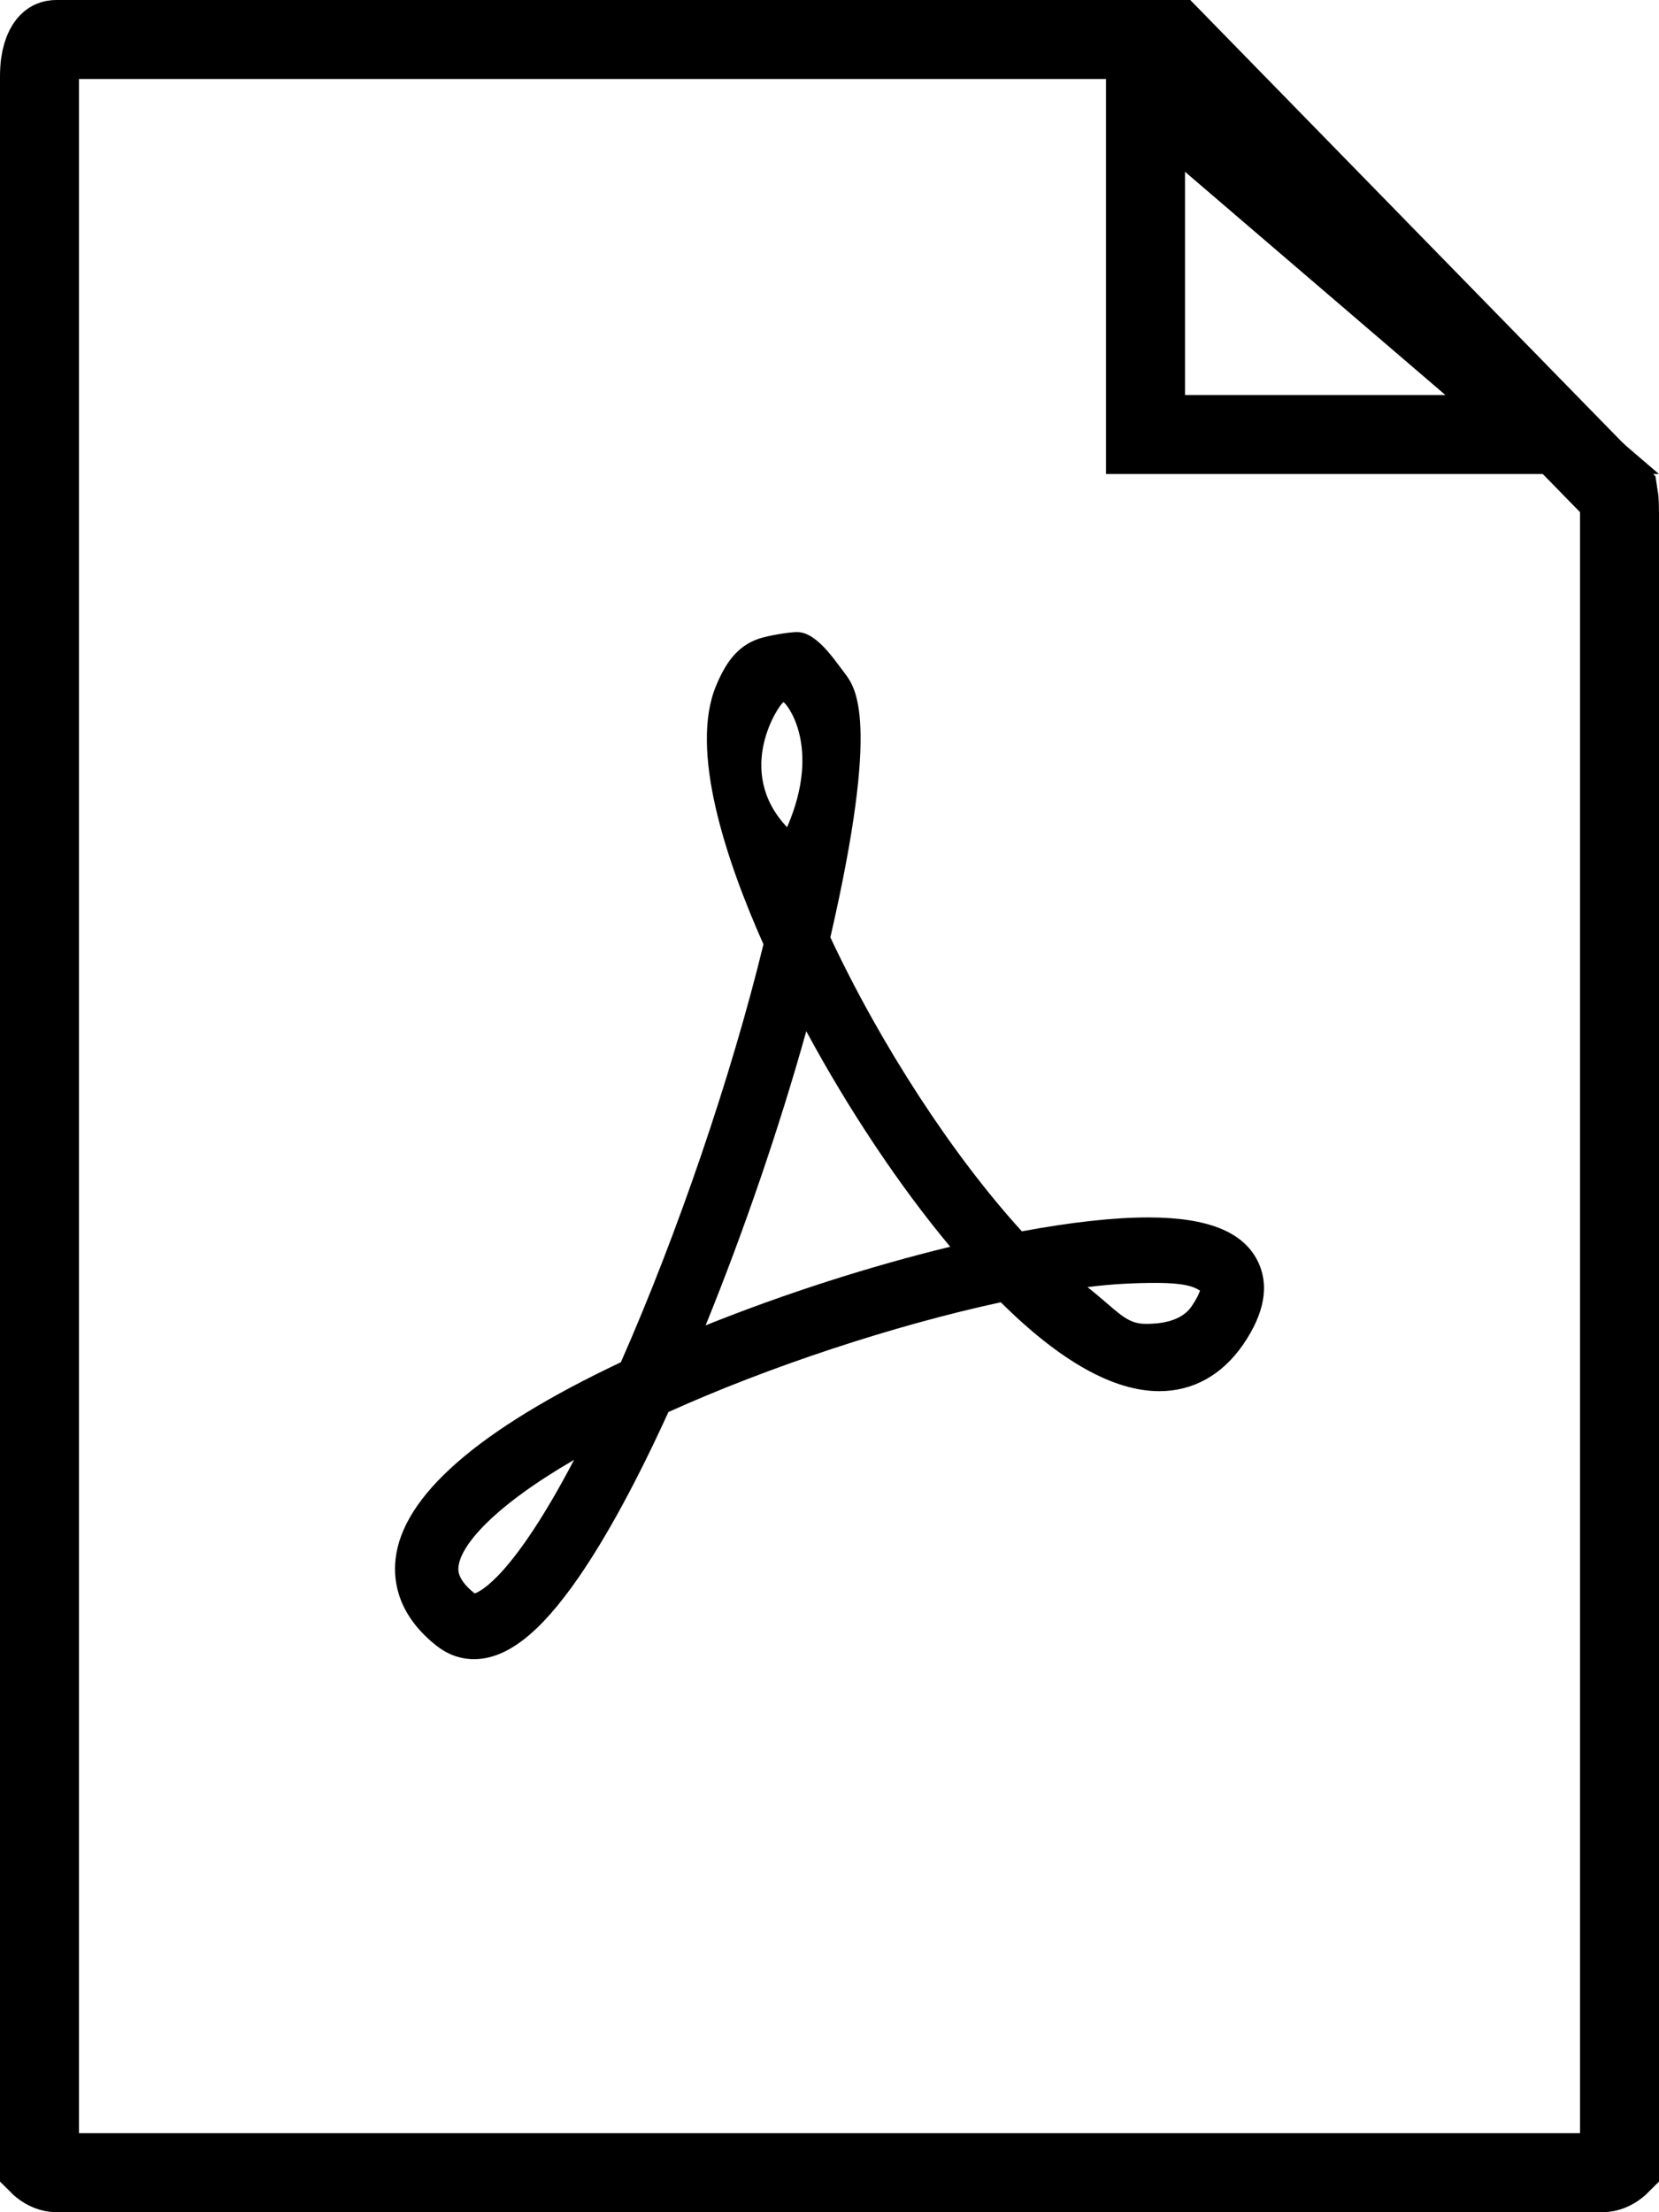
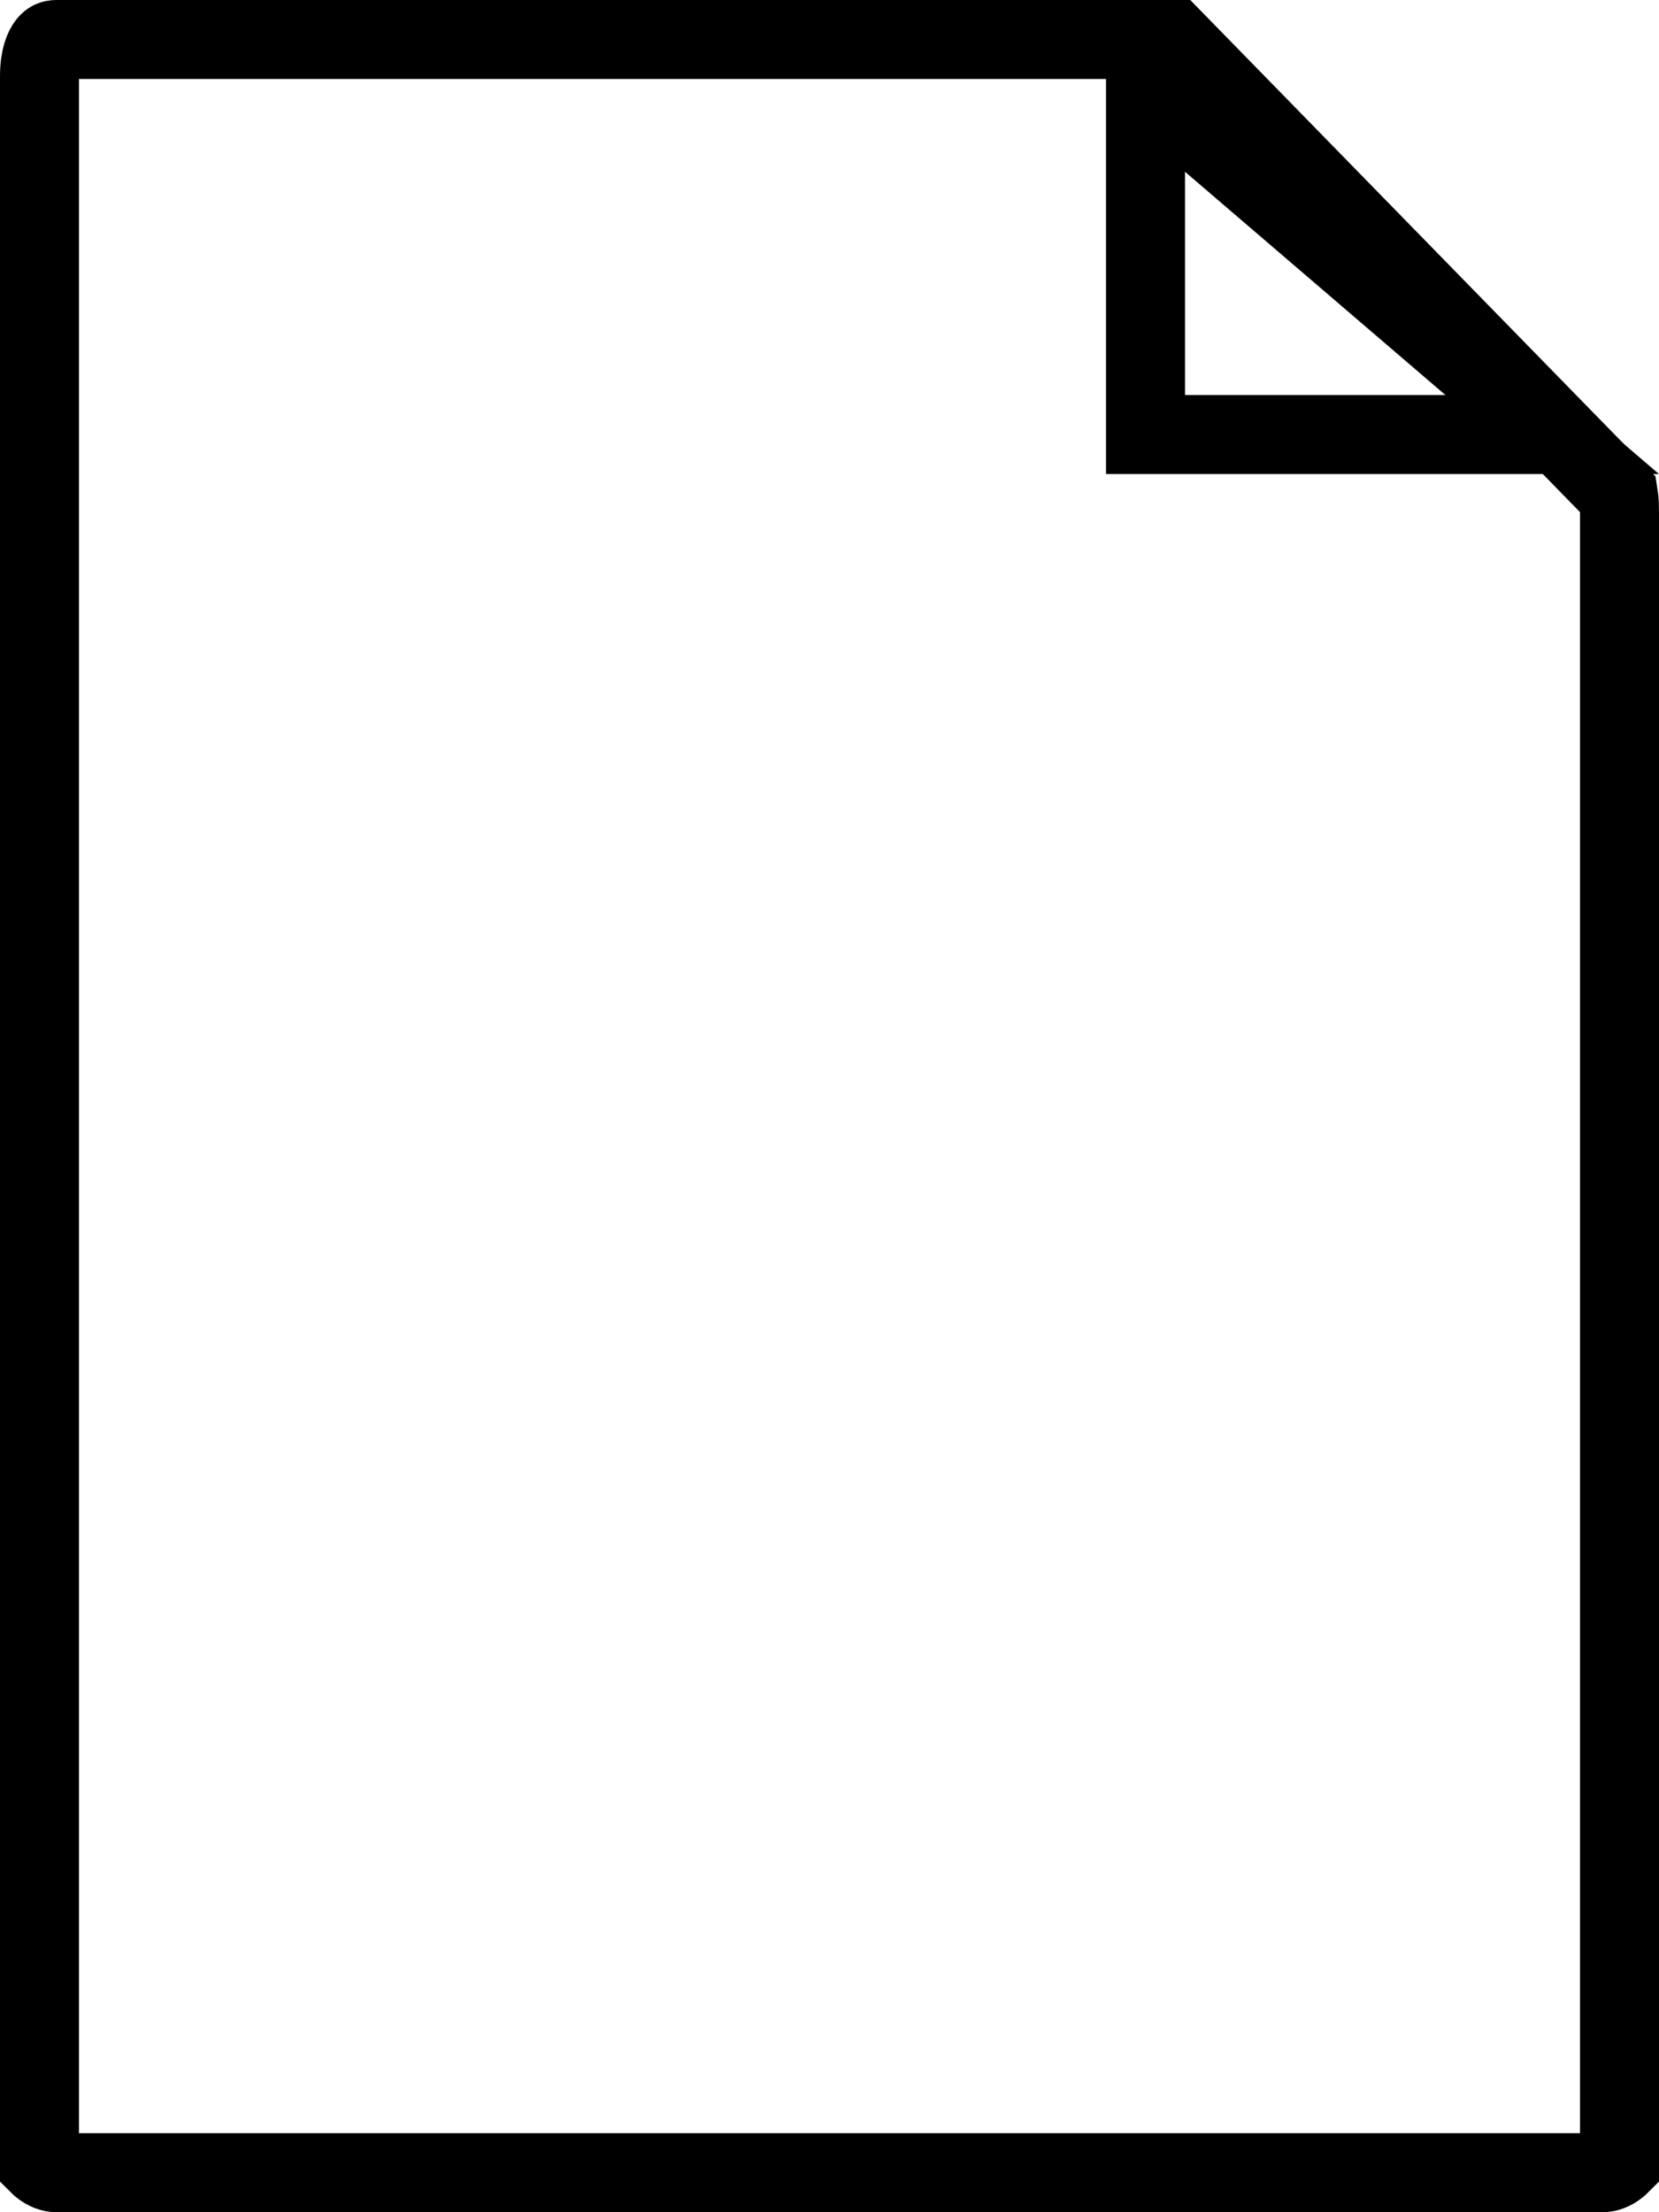
<svg xmlns="http://www.w3.org/2000/svg" width="21" height="28" viewBox="0 0 21 28" fill="none">
  <path d="M19.648 5.5H14.5V1.087L19.648 5.5Z" stroke="black" />
  <path d="M0.714 0.5H14.856L20.488 6.266C20.49 6.278 20.492 6.293 20.494 6.314C20.497 6.356 20.5 6.412 20.5 6.489V27.405C20.494 27.411 20.487 27.418 20.478 27.424C20.417 27.473 20.346 27.5 20.285 27.5H0.714C0.654 27.5 0.583 27.473 0.522 27.424C0.513 27.418 0.506 27.411 0.5 27.405V0.963C0.5 0.725 0.56 0.605 0.599 0.556C0.632 0.515 0.666 0.5 0.714 0.5Z" stroke="black" />
-   <path d="M5.999 21C5.833 21 5.674 20.944 5.538 20.84C5.042 20.455 4.975 20.028 5.007 19.736C5.093 18.935 6.053 18.096 7.859 17.242C8.575 15.62 9.257 13.622 9.664 11.952C9.188 10.883 8.726 9.496 9.063 8.683C9.181 8.398 9.328 8.179 9.603 8.085C9.712 8.047 9.987 8 10.088 8C10.328 8 10.539 8.319 10.689 8.516C10.829 8.701 11.148 9.094 10.511 11.864C11.153 13.234 12.063 14.629 12.935 15.585C13.56 15.469 14.098 15.409 14.536 15.409C15.282 15.409 15.734 15.589 15.919 15.959C16.071 16.265 16.009 16.622 15.733 17.022C15.467 17.405 15.101 17.608 14.675 17.608C14.095 17.608 13.421 17.23 12.668 16.483C11.316 16.775 9.737 17.296 8.461 17.872C8.063 18.745 7.681 19.448 7.325 19.964C6.837 20.67 6.416 21 5.999 21ZM7.267 18.477C6.249 19.068 5.834 19.554 5.804 19.828C5.799 19.873 5.786 19.992 6.009 20.168C6.08 20.145 6.495 19.95 7.267 18.477ZM13.766 16.291C14.155 16.6 14.249 16.756 14.503 16.756C14.615 16.756 14.933 16.751 15.08 16.539C15.151 16.436 15.179 16.37 15.19 16.335C15.131 16.303 15.053 16.238 14.63 16.238C14.389 16.238 14.086 16.249 13.766 16.291ZM10.206 13.052C9.866 14.27 9.416 15.584 8.932 16.775C9.928 16.375 11.011 16.027 12.028 15.78C11.384 15.009 10.742 14.045 10.206 13.052ZM9.917 8.888C9.87 8.904 9.283 9.752 9.963 10.47C10.415 9.43 9.938 8.881 9.917 8.888Z" fill="black" />
</svg>